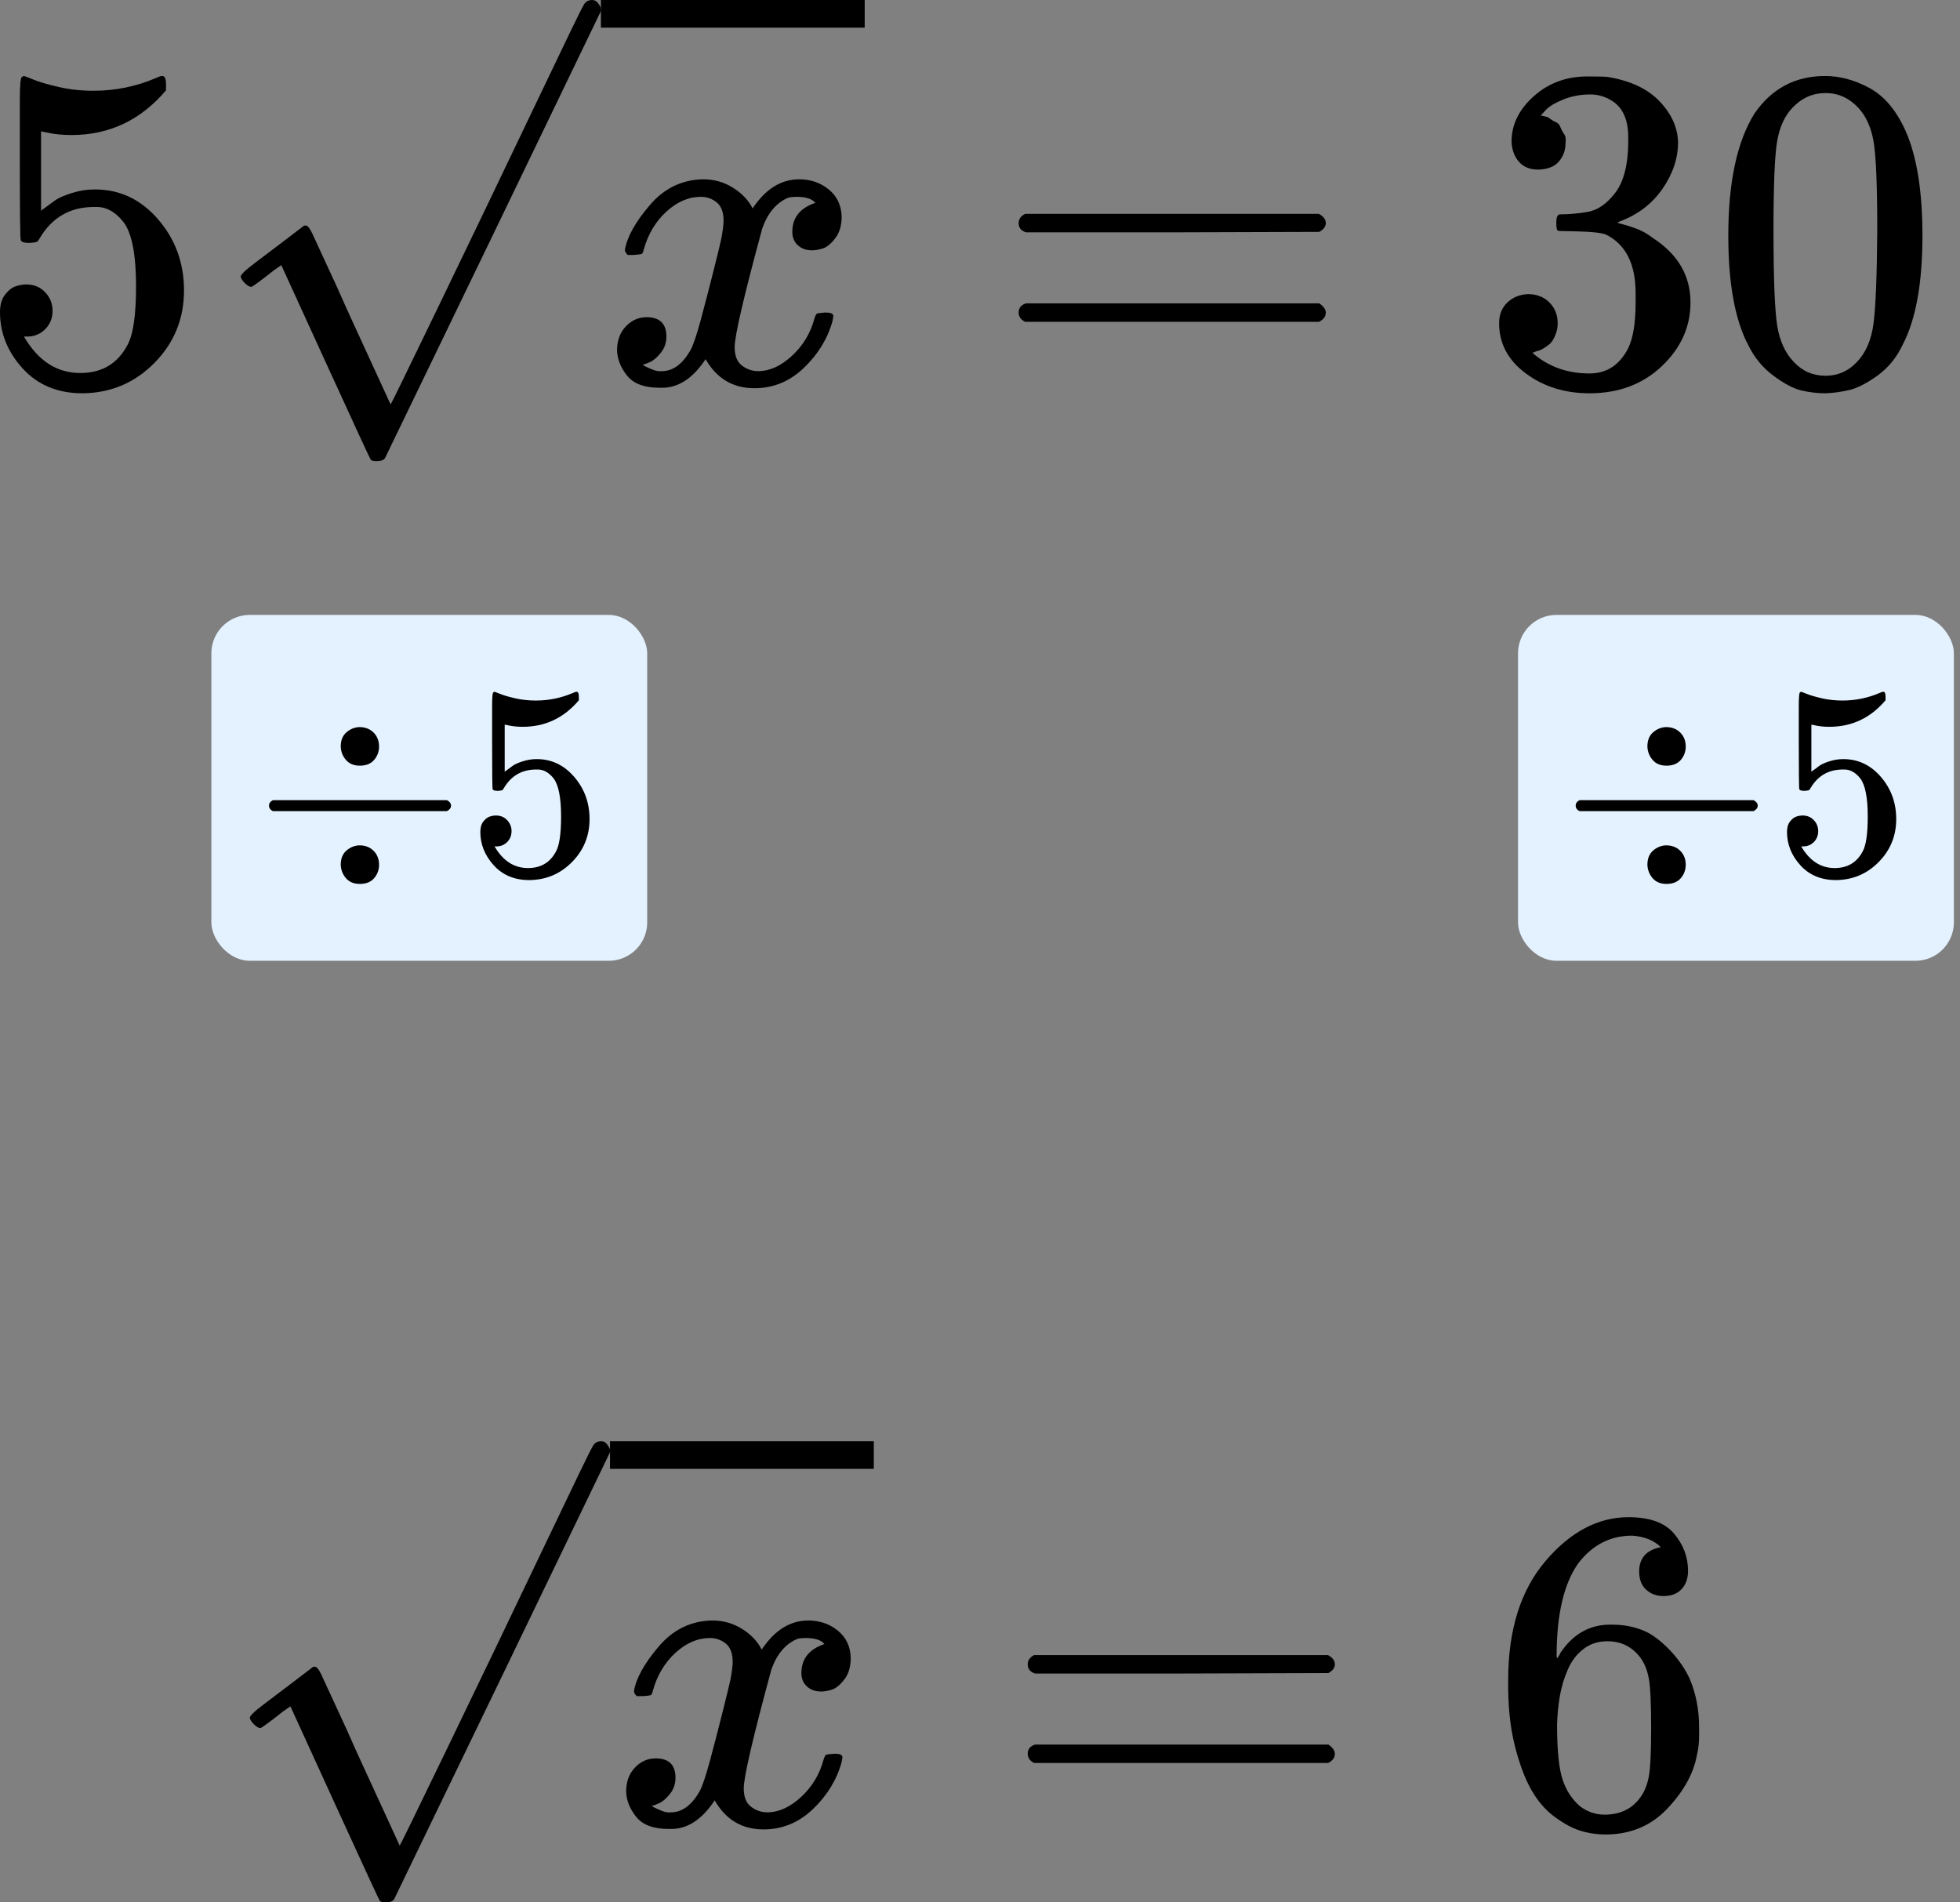
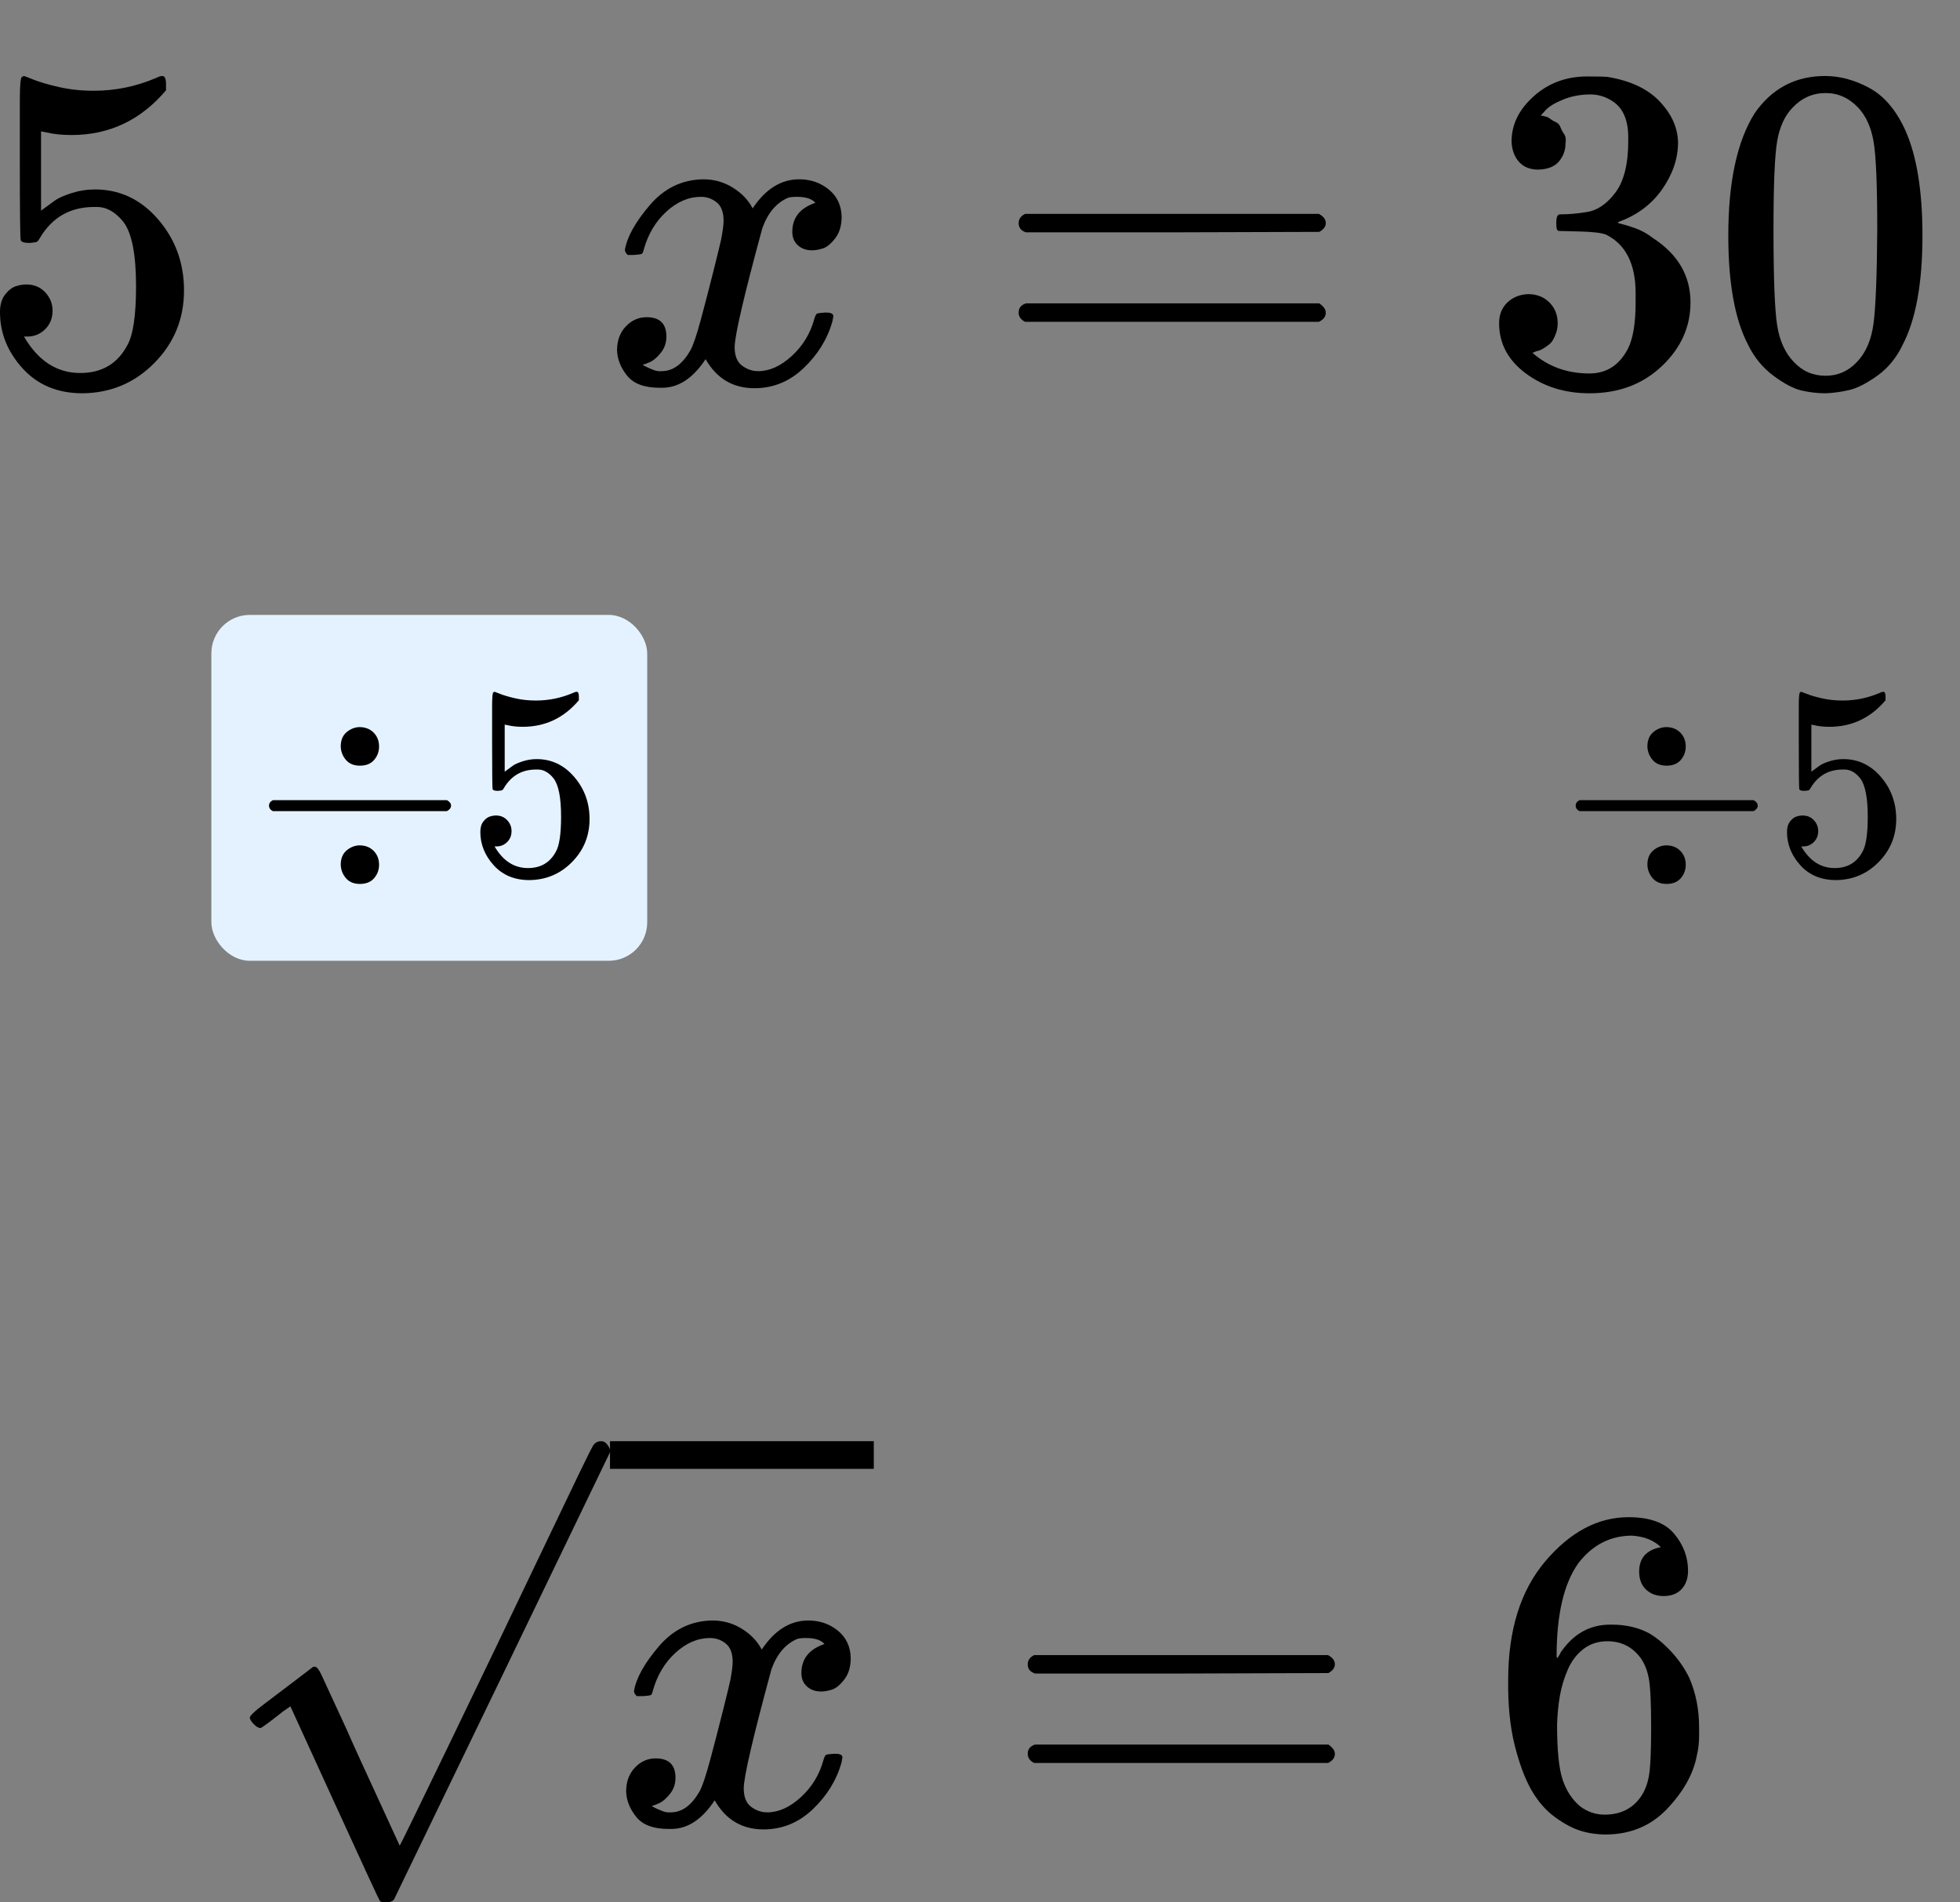
<svg xmlns="http://www.w3.org/2000/svg" width="102" height="99" viewBox="0 0 102 99" fill="none">
  <rect x="0" y="0" width="102" height="99" fill="#808080" stroke="none" />
  <rect x="11" y="32" width="22.681" height="18" rx="2" fill="#E4F2FF" />
  <path d="M17.732 38.849C17.732 38.526 17.832 38.279 18.031 38.108C18.231 37.937 18.454 37.847 18.701 37.838C19.005 37.838 19.252 37.933 19.442 38.123C19.631 38.312 19.727 38.555 19.727 38.849C19.727 39.115 19.641 39.348 19.47 39.547C19.299 39.746 19.052 39.846 18.729 39.846C18.416 39.846 18.174 39.746 18.003 39.547C17.832 39.348 17.742 39.115 17.732 38.849ZM14 42.111C14 42.111 14 42.049 14 41.926C14 41.803 14.066 41.708 14.199 41.641H23.259C23.402 41.717 23.473 41.812 23.473 41.926C23.473 42.04 23.402 42.135 23.259 42.211H14.199C14.066 42.144 14 42.049 14 41.926V42.111ZM17.732 45.003C17.732 44.68 17.832 44.433 18.031 44.262C18.231 44.091 18.454 44.001 18.701 43.992C19.005 43.992 19.252 44.086 19.442 44.276C19.631 44.466 19.727 44.709 19.727 45.003C19.727 45.269 19.641 45.501 19.47 45.701C19.299 45.9 19.052 46 18.729 46C18.416 46 18.174 45.9 18.003 45.701C17.832 45.501 17.742 45.269 17.732 45.003Z" fill="black" />
  <path d="M26.621 43.251C26.621 43.479 26.545 43.669 26.393 43.821C26.241 43.972 26.056 44.048 25.837 44.048H25.738C26.175 44.799 26.754 45.174 27.476 45.174C28.14 45.174 28.625 44.889 28.929 44.319C29.109 44.006 29.199 43.398 29.199 42.496C29.199 41.517 29.071 40.858 28.815 40.516C28.568 40.202 28.292 40.046 27.988 40.046H27.903C27.162 40.046 26.602 40.368 26.222 41.014C26.184 41.081 26.151 41.119 26.122 41.128C26.094 41.138 26.023 41.147 25.909 41.157C25.747 41.157 25.657 41.128 25.638 41.071C25.619 41.033 25.61 40.202 25.61 38.578V36.741C25.61 36.266 25.633 36.029 25.681 36.029C25.7 36.01 25.719 36 25.738 36C25.747 36 25.847 36.038 26.037 36.114C26.227 36.19 26.488 36.266 26.82 36.342C27.153 36.418 27.509 36.456 27.889 36.456C28.563 36.456 29.209 36.323 29.826 36.057C29.902 36.019 29.964 36 30.011 36C30.087 36 30.125 36.085 30.125 36.256V36.442C29.346 37.363 28.373 37.823 27.205 37.823C26.911 37.823 26.645 37.795 26.407 37.738L26.265 37.709V40.16C26.445 40.027 26.588 39.922 26.692 39.846C26.797 39.77 26.968 39.694 27.205 39.618C27.442 39.542 27.685 39.504 27.931 39.504C28.701 39.504 29.351 39.813 29.883 40.43C30.415 41.047 30.681 41.779 30.681 42.624C30.681 43.498 30.377 44.243 29.769 44.86C29.161 45.478 28.421 45.791 27.547 45.8C26.778 45.8 26.16 45.544 25.695 45.031C25.23 44.519 24.997 43.939 24.997 43.293C24.997 43.066 25.049 42.885 25.154 42.752C25.258 42.619 25.367 42.534 25.481 42.496C25.595 42.458 25.705 42.439 25.809 42.439C26.047 42.439 26.241 42.519 26.393 42.681C26.545 42.842 26.621 43.032 26.621 43.251Z" fill="black" />
-   <rect x="79" y="32" width="22.681" height="18" rx="2" fill="#E4F2FF" />
  <path d="M85.732 38.849C85.732 38.526 85.832 38.279 86.031 38.108C86.231 37.937 86.454 37.847 86.701 37.838C87.005 37.838 87.252 37.933 87.442 38.123C87.632 38.312 87.727 38.555 87.727 38.849C87.727 39.115 87.641 39.348 87.47 39.547C87.299 39.746 87.052 39.846 86.729 39.846C86.416 39.846 86.174 39.746 86.003 39.547C85.832 39.348 85.742 39.115 85.732 38.849ZM82 42.111C82 42.111 82 42.049 82 41.926C82 41.803 82.067 41.708 82.199 41.641H91.259C91.402 41.717 91.473 41.812 91.473 41.926C91.473 42.04 91.402 42.135 91.259 42.211H82.199C82.067 42.144 82 42.049 82 41.926V42.111ZM85.732 45.003C85.732 44.68 85.832 44.433 86.031 44.262C86.231 44.091 86.454 44.001 86.701 43.992C87.005 43.992 87.252 44.086 87.442 44.276C87.632 44.466 87.727 44.709 87.727 45.003C87.727 45.269 87.641 45.501 87.47 45.701C87.299 45.9 87.052 46 86.729 46C86.416 46 86.174 45.9 86.003 45.701C85.832 45.501 85.742 45.269 85.732 45.003Z" fill="black" />
  <path d="M94.621 43.251C94.621 43.479 94.545 43.669 94.393 43.821C94.241 43.972 94.056 44.048 93.838 44.048H93.738C94.175 44.799 94.754 45.174 95.476 45.174C96.141 45.174 96.625 44.889 96.929 44.319C97.109 44.006 97.199 43.398 97.199 42.496C97.199 41.517 97.071 40.858 96.815 40.516C96.568 40.202 96.292 40.046 95.989 40.046H95.903C95.162 40.046 94.602 40.368 94.222 41.014C94.184 41.081 94.151 41.119 94.122 41.128C94.094 41.138 94.023 41.147 93.909 41.157C93.747 41.157 93.657 41.128 93.638 41.071C93.619 41.033 93.61 40.202 93.61 38.578V36.741C93.61 36.266 93.633 36.029 93.681 36.029C93.7 36.01 93.719 36 93.738 36C93.747 36 93.847 36.038 94.037 36.114C94.227 36.19 94.488 36.266 94.82 36.342C95.153 36.418 95.509 36.456 95.889 36.456C96.563 36.456 97.209 36.323 97.826 36.057C97.902 36.019 97.964 36 98.011 36C98.087 36 98.125 36.085 98.125 36.256V36.442C97.347 37.363 96.373 37.823 95.205 37.823C94.911 37.823 94.645 37.795 94.407 37.738L94.265 37.709V40.16C94.445 40.027 94.588 39.922 94.692 39.846C94.797 39.77 94.968 39.694 95.205 39.618C95.442 39.542 95.685 39.504 95.931 39.504C96.701 39.504 97.351 39.813 97.883 40.43C98.415 41.047 98.681 41.779 98.681 42.624C98.681 43.498 98.377 44.243 97.769 44.86C97.161 45.478 96.421 45.791 95.547 45.8C94.778 45.8 94.16 45.544 93.695 45.031C93.23 44.519 92.997 43.939 92.997 43.293C92.997 43.066 93.049 42.885 93.154 42.752C93.258 42.619 93.367 42.534 93.481 42.496C93.595 42.458 93.705 42.439 93.809 42.439C94.046 42.439 94.241 42.519 94.393 42.681C94.545 42.842 94.621 43.032 94.621 43.251Z" fill="black" />
  <path d="M2.736 16.171C2.736 16.555 2.608 16.875 2.352 17.131C2.096 17.387 1.784 17.515 1.416 17.515H1.248C1.984 18.779 2.96 19.411 4.176 19.411C5.296 19.411 6.112 18.931 6.624 17.971C6.928 17.443 7.08 16.419 7.08 14.899C7.08 13.251 6.864 12.139 6.432 11.563C6.016 11.035 5.552 10.771 5.04 10.771H4.896C3.648 10.771 2.704 11.315 2.064 12.403C2 12.515 1.944 12.579 1.896 12.595C1.848 12.611 1.728 12.627 1.536 12.643C1.264 12.643 1.112 12.595 1.08 12.499C1.048 12.435 1.032 11.035 1.032 8.299V5.203C1.032 4.403 1.072 4.003 1.152 4.003C1.184 3.971 1.216 3.955 1.248 3.955C1.264 3.955 1.432 4.019 1.752 4.147C2.072 4.275 2.512 4.403 3.072 4.531C3.632 4.659 4.232 4.723 4.872 4.723C6.008 4.723 7.096 4.499 8.136 4.051C8.264 3.987 8.368 3.955 8.448 3.955C8.576 3.955 8.64 4.099 8.64 4.387V4.699C7.328 6.251 5.688 7.027 3.72 7.027C3.224 7.027 2.776 6.979 2.376 6.883L2.136 6.835V10.963C2.44 10.739 2.68 10.563 2.856 10.435C3.032 10.307 3.32 10.179 3.72 10.051C4.12 9.923 4.528 9.859 4.944 9.859C6.24 9.859 7.336 10.379 8.232 11.419C9.128 12.459 9.576 13.691 9.576 15.115C9.576 16.587 9.064 17.843 8.04 18.883C7.016 19.923 5.768 20.451 4.296 20.467C3 20.467 1.96 20.035 1.176 19.171C0.392 18.307 0 17.331 0 16.243C0 15.859 0.088 15.555 0.264 15.331C0.44 15.107 0.624 14.963 0.816 14.899C1.008 14.835 1.192 14.803 1.368 14.803C1.768 14.803 2.096 14.939 2.352 15.211C2.608 15.483 2.736 15.803 2.736 16.171Z" fill="black" />
  <path d="M32.52 13.003C32.632 12.331 33.064 11.555 33.816 10.675C34.568 9.795 35.496 9.347 36.6 9.331C37.16 9.331 37.672 9.475 38.136 9.763C38.6 10.051 38.944 10.411 39.168 10.843C39.84 9.835 40.648 9.331 41.592 9.331C42.184 9.331 42.696 9.507 43.128 9.859C43.56 10.211 43.784 10.683 43.8 11.275C43.8 11.739 43.688 12.115 43.464 12.403C43.24 12.691 43.024 12.867 42.816 12.931C42.608 12.995 42.424 13.027 42.264 13.027C41.96 13.027 41.712 12.939 41.52 12.763C41.328 12.587 41.232 12.355 41.232 12.067C41.232 11.331 41.632 10.827 42.432 10.555C42.256 10.347 41.936 10.243 41.472 10.243C41.264 10.243 41.112 10.259 41.016 10.291C40.408 10.547 39.96 11.075 39.672 11.875C38.712 15.411 38.232 17.475 38.232 18.067C38.232 18.515 38.36 18.835 38.616 19.027C38.872 19.219 39.152 19.315 39.456 19.315C40.048 19.315 40.632 19.051 41.208 18.523C41.784 17.995 42.176 17.347 42.384 16.579C42.432 16.419 42.48 16.331 42.528 16.315C42.576 16.299 42.704 16.283 42.912 16.267H43.008C43.248 16.267 43.368 16.331 43.368 16.459C43.368 16.475 43.352 16.563 43.32 16.723C43.064 17.635 42.568 18.443 41.832 19.147C41.096 19.851 40.24 20.203 39.264 20.203C38.144 20.203 37.296 19.699 36.72 18.691C36.064 19.683 35.312 20.179 34.464 20.179H34.32C33.536 20.179 32.976 19.971 32.64 19.555C32.304 19.139 32.128 18.699 32.112 18.235C32.112 17.723 32.264 17.307 32.568 16.987C32.872 16.667 33.232 16.507 33.648 16.507C34.336 16.507 34.68 16.843 34.68 17.515C34.68 17.835 34.584 18.115 34.392 18.355C34.2 18.595 34.016 18.755 33.84 18.835C33.664 18.915 33.56 18.955 33.528 18.955L33.456 18.979C33.456 18.995 33.504 19.027 33.6 19.075C33.696 19.123 33.824 19.179 33.984 19.243C34.144 19.307 34.296 19.331 34.44 19.315C35.016 19.315 35.512 18.955 35.928 18.235C36.072 17.979 36.256 17.435 36.48 16.603C36.704 15.771 36.928 14.907 37.152 14.011C37.376 13.115 37.504 12.587 37.536 12.427C37.616 11.995 37.656 11.683 37.656 11.491C37.656 11.043 37.536 10.723 37.296 10.531C37.056 10.339 36.784 10.243 36.48 10.243C35.84 10.243 35.24 10.499 34.68 11.011C34.12 11.523 33.728 12.179 33.504 12.979C33.472 13.123 33.432 13.203 33.384 13.219C33.336 13.235 33.208 13.251 33 13.267H32.664C32.568 13.171 32.52 13.083 32.52 13.003Z" fill="black" />
-   <path d="M13.08 14.928C12.984 14.928 12.872 14.864 12.744 14.736C12.616 14.608 12.544 14.496 12.528 14.4C12.512 14.304 12.76 14.064 13.272 13.68C13.784 13.296 14.312 12.896 14.856 12.48C15.4 12.064 15.704 11.832 15.768 11.784C15.8 11.752 15.84 11.736 15.888 11.736H15.912C16.008 11.736 16.12 11.872 16.248 12.144C16.376 12.416 16.808 13.352 17.544 14.952C17.848 15.64 18.096 16.192 18.288 16.608L20.328 21.048C20.344 21.048 21.176 19.344 22.824 15.936C24.472 12.528 26.12 9.096 27.768 5.64C29.416 2.184 30.272 0.416 30.336 0.336C30.432 0.112 30.592 -2.08616e-07 30.816 -2.08616e-07C30.928 -2.08616e-07 31.024 0.048 31.104 0.144C31.184 0.24 31.24 0.336 31.272 0.432V0.576L25.68 12.168L20.04 23.832C19.976 23.944 19.824 24 19.584 24C19.44 24 19.344 23.976 19.296 23.928C19.264 23.896 18.48 22.2 16.944 18.84L14.64 13.8L14.256 14.064C14.016 14.256 13.768 14.448 13.512 14.64C13.256 14.832 13.112 14.928 13.08 14.928Z" fill="black" />
-   <path d="M45 1.44H31.272V-5.8651e-05H45V1.44Z" fill="black" />
+   <path d="M45 1.44H31.272H45V1.44Z" fill="black" />
  <path d="M53.011 11.611C53.011 11.403 53.123 11.243 53.347 11.131H68.635C68.875 11.259 68.995 11.419 68.995 11.611C68.995 11.787 68.883 11.939 68.659 12.067L61.027 12.091H53.395C53.139 12.011 53.011 11.851 53.011 11.611ZM53.011 16.267C53.011 16.027 53.139 15.867 53.395 15.787H68.659C68.883 15.947 68.995 16.107 68.995 16.267C68.995 16.475 68.875 16.635 68.635 16.747H53.347C53.123 16.635 53.011 16.475 53.011 16.267Z" fill="black" />
  <path d="M80.055 8.827C79.623 8.827 79.287 8.691 79.047 8.419C78.807 8.147 78.679 7.795 78.663 7.363C78.663 6.483 79.047 5.699 79.815 5.011C80.583 4.323 81.511 3.979 82.599 3.979C83.159 3.979 83.511 3.987 83.655 4.003C84.839 4.195 85.743 4.619 86.367 5.275C86.991 5.931 87.311 6.643 87.327 7.411C87.327 8.243 87.055 9.051 86.511 9.835C85.967 10.619 85.215 11.187 84.255 11.539L84.183 11.587C84.183 11.603 84.255 11.627 84.399 11.659C84.543 11.691 84.775 11.763 85.095 11.875C85.415 11.987 85.719 12.155 86.007 12.379C87.319 13.227 87.975 14.347 87.975 15.739C87.975 17.003 87.479 18.107 86.487 19.051C85.495 19.995 84.239 20.467 82.719 20.467C81.439 20.467 80.335 20.123 79.407 19.435C78.479 18.747 78.015 17.875 78.015 16.819C78.015 16.371 78.159 16.011 78.447 15.739C78.735 15.467 79.095 15.323 79.527 15.307C79.975 15.307 80.343 15.451 80.631 15.739C80.919 16.027 81.063 16.387 81.063 16.819C81.063 16.995 81.039 17.155 80.991 17.299C80.943 17.443 80.887 17.571 80.823 17.683C80.759 17.795 80.671 17.891 80.559 17.971C80.447 18.051 80.351 18.115 80.271 18.163C80.191 18.211 80.111 18.243 80.031 18.259C79.951 18.275 79.887 18.299 79.839 18.331L79.743 18.355C80.559 19.075 81.551 19.435 82.719 19.435C83.599 19.435 84.263 19.011 84.711 18.163C84.983 17.635 85.119 16.827 85.119 15.739V15.259C85.119 13.739 84.607 12.723 83.583 12.211C83.343 12.115 82.855 12.059 82.119 12.043L81.111 12.019L81.039 11.971C81.007 11.923 80.991 11.795 80.991 11.587C80.991 11.299 81.055 11.155 81.183 11.155C81.631 11.155 82.095 11.115 82.575 11.035C83.119 10.955 83.615 10.619 84.063 10.027C84.511 9.435 84.735 8.539 84.735 7.339V7.147C84.735 6.235 84.455 5.603 83.895 5.251C83.543 5.027 83.167 4.915 82.767 4.915C82.255 4.915 81.783 5.003 81.351 5.179C80.919 5.355 80.615 5.539 80.439 5.731C80.263 5.923 80.175 6.019 80.175 6.019H80.247C80.295 6.035 80.359 6.051 80.439 6.067C80.519 6.083 80.599 6.123 80.679 6.187C80.759 6.251 80.855 6.307 80.967 6.355C81.079 6.403 81.159 6.491 81.207 6.619C81.255 6.747 81.319 6.867 81.399 6.979C81.479 7.091 81.503 7.251 81.471 7.459C81.471 7.811 81.359 8.123 81.135 8.395C80.911 8.667 80.551 8.811 80.055 8.827Z" fill="black" />
  <path d="M91.31 5.899C92.206 4.603 93.43 3.955 94.982 3.955C95.75 3.955 96.518 4.163 97.286 4.579C98.054 4.995 98.678 5.731 99.158 6.787C99.75 8.115 100.046 9.939 100.046 12.259C100.046 14.739 99.702 16.635 99.014 17.947C98.694 18.619 98.254 19.155 97.694 19.555C97.134 19.955 96.646 20.203 96.23 20.299C95.814 20.395 95.406 20.451 95.006 20.467C94.59 20.467 94.174 20.419 93.758 20.323C93.342 20.227 92.854 19.971 92.294 19.555C91.734 19.139 91.294 18.603 90.974 17.947C90.286 16.635 89.942 14.739 89.942 12.259C89.942 9.475 90.398 7.355 91.31 5.899ZM96.71 5.611C96.23 5.099 95.662 4.843 95.006 4.843C94.334 4.843 93.758 5.099 93.278 5.611C92.878 6.027 92.614 6.603 92.486 7.339C92.358 8.075 92.294 9.611 92.294 11.947C92.294 14.475 92.358 16.139 92.486 16.939C92.614 17.739 92.902 18.371 93.35 18.835C93.798 19.315 94.35 19.555 95.006 19.555C95.646 19.555 96.19 19.315 96.638 18.835C97.102 18.355 97.39 17.683 97.502 16.819C97.614 15.955 97.678 14.331 97.694 11.947C97.694 9.627 97.63 8.099 97.502 7.363C97.374 6.627 97.11 6.043 96.71 5.611Z" fill="black" />
  <path d="M32.993 88.003C33.105 87.331 33.537 86.555 34.289 85.675C35.041 84.795 35.969 84.347 37.073 84.331C37.633 84.331 38.145 84.475 38.609 84.763C39.073 85.051 39.417 85.411 39.641 85.843C40.313 84.835 41.121 84.331 42.065 84.331C42.657 84.331 43.169 84.507 43.601 84.859C44.033 85.211 44.257 85.683 44.273 86.275C44.273 86.739 44.161 87.115 43.937 87.403C43.713 87.691 43.497 87.867 43.289 87.931C43.081 87.995 42.897 88.027 42.737 88.027C42.433 88.027 42.185 87.939 41.993 87.763C41.801 87.587 41.705 87.355 41.705 87.067C41.705 86.331 42.105 85.827 42.905 85.555C42.729 85.347 42.409 85.243 41.945 85.243C41.737 85.243 41.585 85.259 41.489 85.291C40.881 85.547 40.433 86.075 40.145 86.875C39.185 90.411 38.705 92.475 38.705 93.067C38.705 93.515 38.833 93.835 39.089 94.027C39.345 94.219 39.625 94.315 39.929 94.315C40.521 94.315 41.105 94.051 41.681 93.523C42.257 92.995 42.649 92.347 42.857 91.579C42.905 91.419 42.953 91.331 43.001 91.315C43.049 91.299 43.177 91.283 43.385 91.267H43.481C43.721 91.267 43.841 91.331 43.841 91.459C43.841 91.475 43.825 91.563 43.793 91.723C43.537 92.635 43.041 93.443 42.305 94.147C41.569 94.851 40.713 95.203 39.737 95.203C38.617 95.203 37.769 94.699 37.193 93.691C36.537 94.683 35.785 95.179 34.937 95.179H34.793C34.009 95.179 33.449 94.971 33.113 94.555C32.777 94.139 32.601 93.699 32.585 93.235C32.585 92.723 32.737 92.307 33.041 91.987C33.345 91.667 33.705 91.507 34.121 91.507C34.809 91.507 35.153 91.843 35.153 92.515C35.153 92.835 35.057 93.115 34.865 93.355C34.673 93.595 34.489 93.755 34.313 93.835C34.137 93.915 34.033 93.955 34.001 93.955L33.929 93.979C33.929 93.995 33.977 94.027 34.073 94.075C34.169 94.123 34.297 94.179 34.457 94.243C34.617 94.307 34.769 94.331 34.913 94.315C35.489 94.315 35.985 93.955 36.401 93.235C36.545 92.979 36.729 92.435 36.953 91.603C37.177 90.771 37.401 89.907 37.625 89.011C37.849 88.115 37.977 87.587 38.009 87.427C38.089 86.995 38.129 86.683 38.129 86.491C38.129 86.043 38.009 85.723 37.769 85.531C37.529 85.339 37.257 85.243 36.953 85.243C36.313 85.243 35.713 85.499 35.153 86.011C34.593 86.523 34.201 87.179 33.977 87.979C33.945 88.123 33.905 88.203 33.857 88.219C33.809 88.235 33.681 88.251 33.473 88.267H33.137C33.041 88.171 32.993 88.083 32.993 88.003Z" fill="black" />
  <path d="M13.553 89.928C13.457 89.928 13.345 89.864 13.217 89.736C13.089 89.608 13.017 89.496 13.001 89.4C12.985 89.304 13.233 89.064 13.745 88.68C14.257 88.296 14.785 87.896 15.329 87.48C15.873 87.064 16.177 86.832 16.241 86.784C16.273 86.752 16.313 86.736 16.361 86.736H16.385C16.481 86.736 16.593 86.872 16.721 87.144C16.849 87.416 17.281 88.352 18.017 89.952C18.321 90.64 18.569 91.192 18.761 91.608L20.801 96.048C20.817 96.048 21.649 94.344 23.297 90.936C24.945 87.528 26.593 84.096 28.241 80.64C29.889 77.184 30.745 75.416 30.809 75.336C30.905 75.112 31.065 75 31.289 75C31.401 75 31.497 75.048 31.577 75.144C31.657 75.24 31.713 75.336 31.745 75.432V75.576L26.153 87.168L20.513 98.832C20.449 98.944 20.297 99 20.057 99C19.913 99 19.817 98.976 19.769 98.928C19.737 98.896 18.953 97.2 17.417 93.84L15.113 88.8L14.729 89.064C14.489 89.256 14.241 89.448 13.985 89.64C13.729 89.832 13.585 89.928 13.553 89.928Z" fill="black" />
  <path d="M45.473 76.44H31.745V75H45.473V76.44Z" fill="black" />
  <path d="M53.484 86.611C53.484 86.403 53.596 86.243 53.82 86.131H69.108C69.348 86.259 69.468 86.419 69.468 86.611C69.468 86.787 69.356 86.939 69.132 87.067L61.5 87.091H53.868C53.612 87.011 53.484 86.851 53.484 86.611ZM53.484 91.267C53.484 91.027 53.612 90.867 53.868 90.787H69.132C69.356 90.947 69.468 91.107 69.468 91.267C69.468 91.475 69.348 91.635 69.108 91.747H53.82C53.596 91.635 53.484 91.475 53.484 91.267Z" fill="black" />
  <path d="M78.487 87.427C78.487 84.819 79.135 82.755 80.431 81.235C81.727 79.715 83.167 78.955 84.751 78.955C85.855 78.955 86.647 79.243 87.127 79.819C87.607 80.395 87.847 81.035 87.847 81.739C87.847 82.139 87.735 82.459 87.511 82.699C87.287 82.939 86.975 83.059 86.575 83.059C86.207 83.059 85.903 82.947 85.663 82.723C85.423 82.499 85.303 82.187 85.303 81.787C85.303 81.083 85.679 80.659 86.431 80.515C86.079 80.163 85.583 79.963 84.943 79.915C83.807 79.915 82.871 80.395 82.135 81.355C81.383 82.411 81.007 84.027 81.007 86.203L81.031 86.299C81.111 86.203 81.175 86.099 81.223 85.987C81.879 85.027 82.735 84.547 83.791 84.547H83.887C84.623 84.547 85.271 84.699 85.831 85.003C86.215 85.227 86.599 85.547 86.983 85.963C87.367 86.379 87.679 86.835 87.919 87.331C88.255 88.115 88.423 88.971 88.423 89.899V90.331C88.423 90.699 88.383 91.043 88.303 91.363C88.127 92.307 87.615 93.227 86.767 94.123C85.919 95.019 84.847 95.467 83.551 95.467C83.103 95.467 82.671 95.403 82.255 95.275C81.839 95.147 81.391 94.907 80.911 94.555C80.431 94.203 80.023 93.731 79.687 93.139C79.351 92.547 79.063 91.771 78.823 90.811C78.583 89.851 78.471 88.723 78.487 87.427ZM83.647 85.411C83.167 85.411 82.751 85.547 82.399 85.819C82.047 86.091 81.775 86.451 81.583 86.899C81.391 87.347 81.255 87.803 81.175 88.267C81.095 88.731 81.047 89.227 81.031 89.755C81.031 91.083 81.127 92.035 81.319 92.611C81.511 93.187 81.815 93.651 82.231 94.003C82.615 94.291 83.039 94.435 83.503 94.435C84.319 94.435 84.943 94.131 85.375 93.523C85.583 93.235 85.727 92.875 85.807 92.443C85.887 92.011 85.927 91.171 85.927 89.923C85.927 88.643 85.887 87.787 85.807 87.355C85.727 86.923 85.583 86.563 85.375 86.275C84.943 85.699 84.367 85.411 83.647 85.411Z" fill="black" />
</svg>